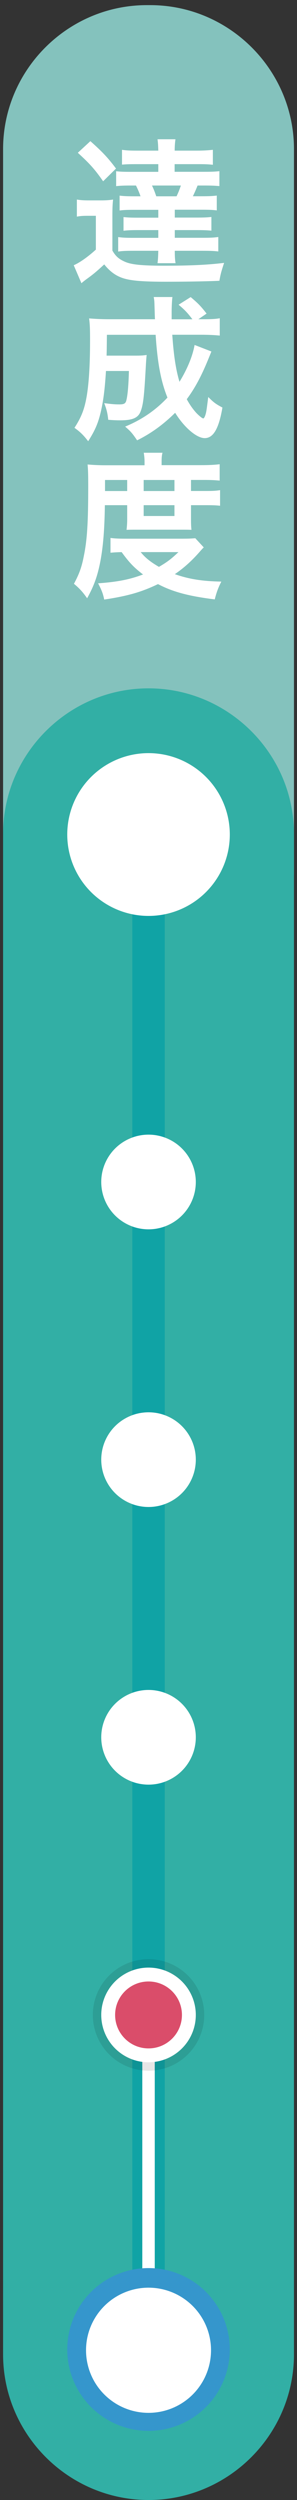
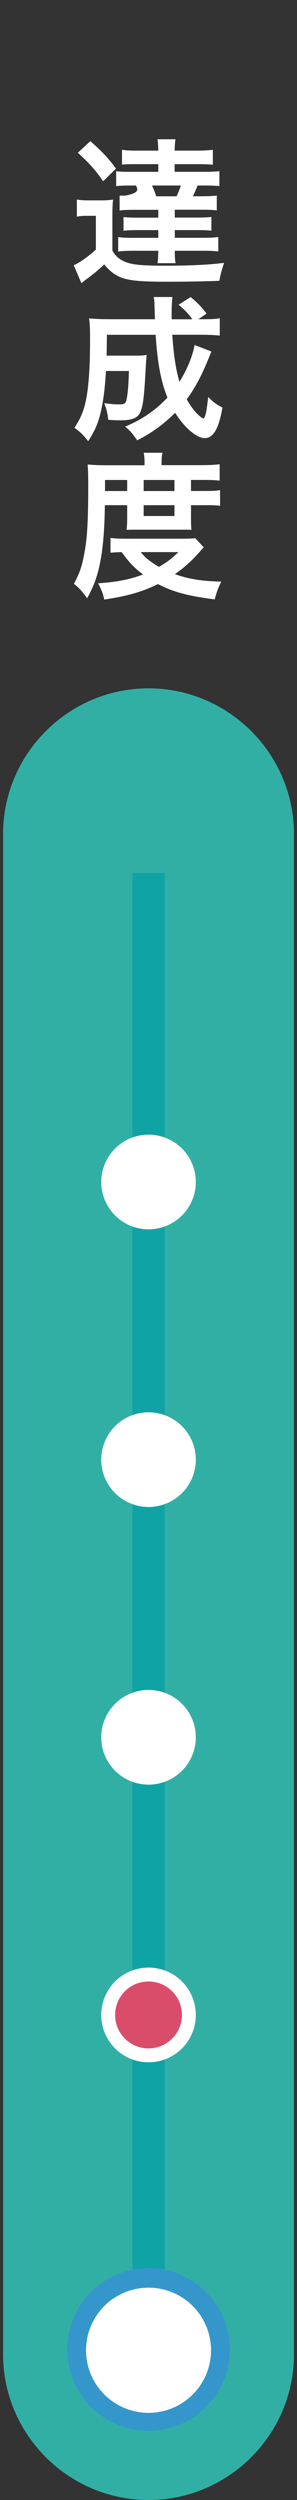
<svg xmlns="http://www.w3.org/2000/svg" version="1.1" id="レイヤー_1" x="0px" y="0px" viewBox="0 0 5.679 47.731" style="enable-background:new 0 0 5.679 47.731;" xml:space="preserve">
  <rect x="0" y="0" width="5.679" height="47.731" fill="#333333" stroke="none" />
  <style type="text/css">
	.st0{fill:#84C2BD;}
	.st1{enable-background:new    ;}
	.st2{fill:#FFFFFF;}
	.st3{fill:#32AFA5;}
	.st4{fill:#10A3A5;}
	.st5{opacity:0.1;enable-background:new    ;}
	.st6{fill:#3596CC;}
	.st7{fill:#DA4D6A;}
</style>
-   <path class="st0" d="M2.872,19.396H2.808c-1.512,0-2.749-1.237-2.749-2.749v-13.8c0-1.512,1.237-2.749,2.749-2.749h0.064  c1.512,0,2.749,1.237,2.749,2.749v13.8C5.621,18.159,4.384,19.396,2.872,19.396z" />
  <g class="st1">
-     <path class="st2" d="M1.47,3.81c0.075,0.012,0.123,0.016,0.237,0.016h0.226c0.09,0,0.156-0.004,0.229-0.016   C2.152,3.9,2.149,3.979,2.149,4.138v0.646c0.06,0.105,0.12,0.16,0.234,0.211c0.124,0.057,0.322,0.078,0.754,0.078   c0.49,0,0.83-0.015,1.148-0.054C4.229,5.19,4.217,5.235,4.195,5.361C3.911,5.374,3.48,5.379,3.171,5.379   c-0.433,0-0.652-0.019-0.796-0.061C2.224,5.274,2.107,5.19,1.993,5.048C1.839,5.19,1.782,5.238,1.644,5.337   C1.617,5.358,1.581,5.385,1.557,5.407L1.41,5.064C1.524,5.015,1.68,4.905,1.833,4.766V4.12H1.671c-0.084,0-0.129,0.003-0.201,0.016   V3.81z M1.728,2.695c0.234,0.208,0.34,0.322,0.49,0.523L1.972,3.461C1.815,3.236,1.722,3.13,1.488,2.917L1.728,2.695z M2.6,3.134   c-0.138,0-0.198,0.003-0.267,0.009V2.86c0.078,0.013,0.159,0.016,0.3,0.016h0.394c-0.003-0.1-0.006-0.153-0.015-0.217h0.343   c-0.009,0.061-0.015,0.13-0.015,0.217h0.427c0.123,0,0.22-0.006,0.303-0.016v0.286c-0.075-0.009-0.15-0.012-0.267-0.012H3.339   v0.146h0.562c0.156,0,0.216-0.003,0.294-0.012v0.285C4.111,3.545,4.049,3.542,3.901,3.542H3.778   c-0.039,0.097-0.06,0.142-0.09,0.205h0.166c0.156,0,0.213-0.004,0.291-0.013v0.283c-0.075-0.01-0.142-0.013-0.291-0.013H3.342v0.15   h0.433c0.114,0,0.201-0.003,0.267-0.012v0.262C3.974,4.396,3.88,4.393,3.775,4.393H3.342v0.147H3.88   c0.141,0,0.21-0.003,0.294-0.015v0.276C4.097,4.791,4.016,4.788,3.883,4.788H3.342c0,0.102,0.003,0.168,0.015,0.237H3.012   c0.009-0.066,0.012-0.127,0.015-0.237H2.549c-0.138,0-0.21,0.003-0.289,0.015V4.526c0.078,0.012,0.15,0.015,0.289,0.015h0.478   V4.393H2.633c-0.108,0-0.201,0.003-0.271,0.013V4.144c0.066,0.009,0.156,0.012,0.271,0.012h0.394v-0.15H2.579   c-0.15,0-0.219,0.003-0.292,0.013V3.735c0.075,0.009,0.132,0.013,0.292,0.013h0.108C2.666,3.684,2.639,3.621,2.6,3.542H2.513   c-0.15,0-0.213,0.003-0.292,0.012V3.269c0.072,0.009,0.135,0.012,0.292,0.012h0.514V3.134H2.6z M2.906,3.542   C2.939,3.612,2.958,3.66,2.988,3.748h0.388C3.412,3.672,3.43,3.626,3.459,3.542H2.906z" />
+     <path class="st2" d="M1.47,3.81c0.075,0.012,0.123,0.016,0.237,0.016h0.226c0.09,0,0.156-0.004,0.229-0.016   C2.152,3.9,2.149,3.979,2.149,4.138v0.646c0.06,0.105,0.12,0.16,0.234,0.211c0.124,0.057,0.322,0.078,0.754,0.078   c0.49,0,0.83-0.015,1.148-0.054C4.229,5.19,4.217,5.235,4.195,5.361C3.911,5.374,3.48,5.379,3.171,5.379   c-0.433,0-0.652-0.019-0.796-0.061C2.224,5.274,2.107,5.19,1.993,5.048C1.839,5.19,1.782,5.238,1.644,5.337   C1.617,5.358,1.581,5.385,1.557,5.407L1.41,5.064C1.524,5.015,1.68,4.905,1.833,4.766V4.12H1.671c-0.084,0-0.129,0.003-0.201,0.016   V3.81z M1.728,2.695c0.234,0.208,0.34,0.322,0.49,0.523L1.972,3.461C1.815,3.236,1.722,3.13,1.488,2.917L1.728,2.695z M2.6,3.134   c-0.138,0-0.198,0.003-0.267,0.009V2.86c0.078,0.013,0.159,0.016,0.3,0.016h0.394c-0.003-0.1-0.006-0.153-0.015-0.217h0.343   c-0.009,0.061-0.015,0.13-0.015,0.217h0.427c0.123,0,0.22-0.006,0.303-0.016v0.286c-0.075-0.009-0.15-0.012-0.267-0.012H3.339   v0.146h0.562c0.156,0,0.216-0.003,0.294-0.012v0.285C4.111,3.545,4.049,3.542,3.901,3.542H3.778   c-0.039,0.097-0.06,0.142-0.09,0.205h0.166c0.156,0,0.213-0.004,0.291-0.013v0.283c-0.075-0.01-0.142-0.013-0.291-0.013H3.342v0.15   h0.433c0.114,0,0.201-0.003,0.267-0.012v0.262C3.974,4.396,3.88,4.393,3.775,4.393H3.342v0.147H3.88   c0.141,0,0.21-0.003,0.294-0.015v0.276C4.097,4.791,4.016,4.788,3.883,4.788H3.342c0,0.102,0.003,0.168,0.015,0.237H3.012   c0.009-0.066,0.012-0.127,0.015-0.237H2.549c-0.138,0-0.21,0.003-0.289,0.015V4.526c0.078,0.012,0.15,0.015,0.289,0.015h0.478   V4.393H2.633c-0.108,0-0.201,0.003-0.271,0.013V4.144c0.066,0.009,0.156,0.012,0.271,0.012h0.394v-0.15H2.579   c-0.15,0-0.219,0.003-0.292,0.013V3.735h0.108C2.666,3.684,2.639,3.621,2.6,3.542H2.513   c-0.15,0-0.213,0.003-0.292,0.012V3.269c0.072,0.009,0.135,0.012,0.292,0.012h0.514V3.134H2.6z M2.906,3.542   C2.939,3.612,2.958,3.66,2.988,3.748h0.388C3.412,3.672,3.43,3.626,3.459,3.542H2.906z" />
    <path class="st2" d="M4.042,6.711C4.024,6.756,4.024,6.756,3.977,6.871C3.844,7.195,3.724,7.415,3.571,7.622   c0.057,0.105,0.117,0.189,0.18,0.259c0.051,0.054,0.117,0.108,0.135,0.108c0.012,0,0.024-0.019,0.039-0.058   C3.946,7.862,3.946,7.862,3.982,7.58c0.103,0.103,0.142,0.133,0.271,0.201C4.184,8.187,4.078,8.365,3.914,8.365   c-0.153,0-0.391-0.202-0.565-0.484c-0.225,0.223-0.46,0.394-0.727,0.526C2.528,8.268,2.495,8.232,2.393,8.145   c0.315-0.13,0.58-0.31,0.809-0.554c-0.126-0.31-0.192-0.67-0.226-1.199H2.044C2.041,6.681,2.041,6.681,2.038,6.79h0.553   c0.105,0,0.15-0.003,0.213-0.013C2.798,6.832,2.792,6.916,2.786,7.033c-0.03,0.541-0.048,0.7-0.099,0.826   C2.639,7.98,2.531,8.025,2.299,8.025c-0.084,0-0.132-0.003-0.229-0.01C2.056,7.886,2.038,7.814,1.993,7.697   c0.159,0.021,0.205,0.024,0.292,0.024c0.093,0,0.12-0.019,0.135-0.094c0.024-0.104,0.039-0.3,0.045-0.544H2.026   C2.005,7.426,1.978,7.634,1.933,7.838c-0.054,0.24-0.114,0.376-0.247,0.586c-0.093-0.12-0.153-0.178-0.262-0.256   C1.53,8.006,1.593,7.866,1.632,7.694c0.06-0.252,0.09-0.652,0.09-1.188c0-0.231-0.003-0.307-0.018-0.427   c0.108,0.009,0.231,0.016,0.388,0.016h0.872C2.96,6.071,2.96,5.993,2.955,5.86C2.952,5.75,2.952,5.737,2.939,5.671h0.358   C3.288,5.734,3.282,5.857,3.282,5.957c0,0.027,0,0.108,0,0.139h0.397C3.595,5.984,3.538,5.92,3.415,5.818l0.231-0.146   C3.784,5.789,3.835,5.839,3.95,5.987L3.793,6.095h0.09c0.159,0,0.241-0.004,0.319-0.019v0.331c-0.1-0.01-0.213-0.016-0.367-0.016   H3.294c0.027,0.395,0.069,0.671,0.138,0.899c0.15-0.244,0.252-0.493,0.289-0.704L4.042,6.711z" />
    <path class="st2" d="M2.005,9.645c-0.006,0.46-0.033,0.787-0.084,1.061c-0.054,0.283-0.12,0.473-0.255,0.716   c-0.084-0.12-0.147-0.189-0.252-0.276c0.099-0.184,0.147-0.315,0.186-0.515c0.066-0.313,0.087-0.643,0.087-1.355   c0-0.223-0.003-0.301-0.012-0.408c0.105,0.009,0.21,0.015,0.34,0.015h0.749V8.815c0-0.065-0.006-0.114-0.015-0.171h0.358   C3.093,8.695,3.09,8.743,3.09,8.818v0.063h0.746c0.167,0,0.273-0.006,0.364-0.018v0.313c-0.1-0.01-0.175-0.013-0.316-0.013H3.652   v0.211H3.94c0.123,0,0.189-0.003,0.268-0.016v0.298C4.139,9.648,4.078,9.645,3.94,9.645H3.652v0.282   c0,0.075,0.003,0.139,0.009,0.189c-0.069-0.003-0.075-0.003-0.196-0.003H2.63c-0.117,0-0.156,0-0.21,0.003   c0.006-0.051,0.012-0.126,0.012-0.189V9.645H2.005z M3.896,10.451c-0.027,0.026-0.03,0.03-0.057,0.06   c-0.163,0.189-0.316,0.328-0.496,0.451c0.262,0.093,0.523,0.136,0.889,0.142c-0.057,0.111-0.093,0.207-0.126,0.34   c-0.504-0.063-0.805-0.145-1.085-0.292c-0.313,0.15-0.571,0.226-1.028,0.295c-0.024-0.114-0.048-0.178-0.117-0.31   c0.379-0.027,0.61-0.075,0.859-0.169c-0.168-0.129-0.258-0.219-0.409-0.427c-0.105,0.003-0.15,0.006-0.213,0.012V10.27   c0.075,0.012,0.163,0.015,0.322,0.015h1.049c0.124,0,0.178-0.003,0.25-0.009L3.896,10.451z M2.432,9.375V9.164H2.008v0.211H2.432z    M2.69,10.541c0.09,0.111,0.187,0.187,0.349,0.282c0.16-0.093,0.238-0.153,0.373-0.282H2.69z M3.336,9.375V9.164H2.747v0.211H3.336   z M2.747,9.852h0.589V9.645H2.747V9.852z" />
  </g>
  <g>
    <path class="st3" d="M2.84,47.731L2.84,47.731c-1.529,0-2.781-1.251-2.781-2.781V15.923c0-1.529,1.251-2.781,2.781-2.781l0,0   c1.529,0,2.781,1.251,2.781,2.781V44.95C5.621,46.48,4.37,47.731,2.84,47.731z" />
    <rect x="2.53" y="16.669" class="st4" width="0.62" height="27.8" />
-     <rect x="2.721" y="39.081" class="st2" width="0.238" height="5.11" />
-     <circle class="st5" cx="2.84" cy="38.47" r="1.065" />
    <circle class="st2" cx="2.84" cy="22.567" r="0.904" />
    <circle class="st2" cx="2.84" cy="27.868" r="0.904" />
    <circle class="st2" cx="2.84" cy="33.169" r="0.904" />
    <circle class="st2" cx="2.84" cy="38.47" r="0.904" />
-     <circle class="st2" cx="2.84" cy="15.933" r="1.554" />
    <circle class="st6" cx="2.84" cy="44.857" r="1.554" />
    <circle class="st2" cx="2.84" cy="44.872" r="1.195" />
    <circle class="st7" cx="2.84" cy="38.47" r="0.639" />
  </g>
</svg>